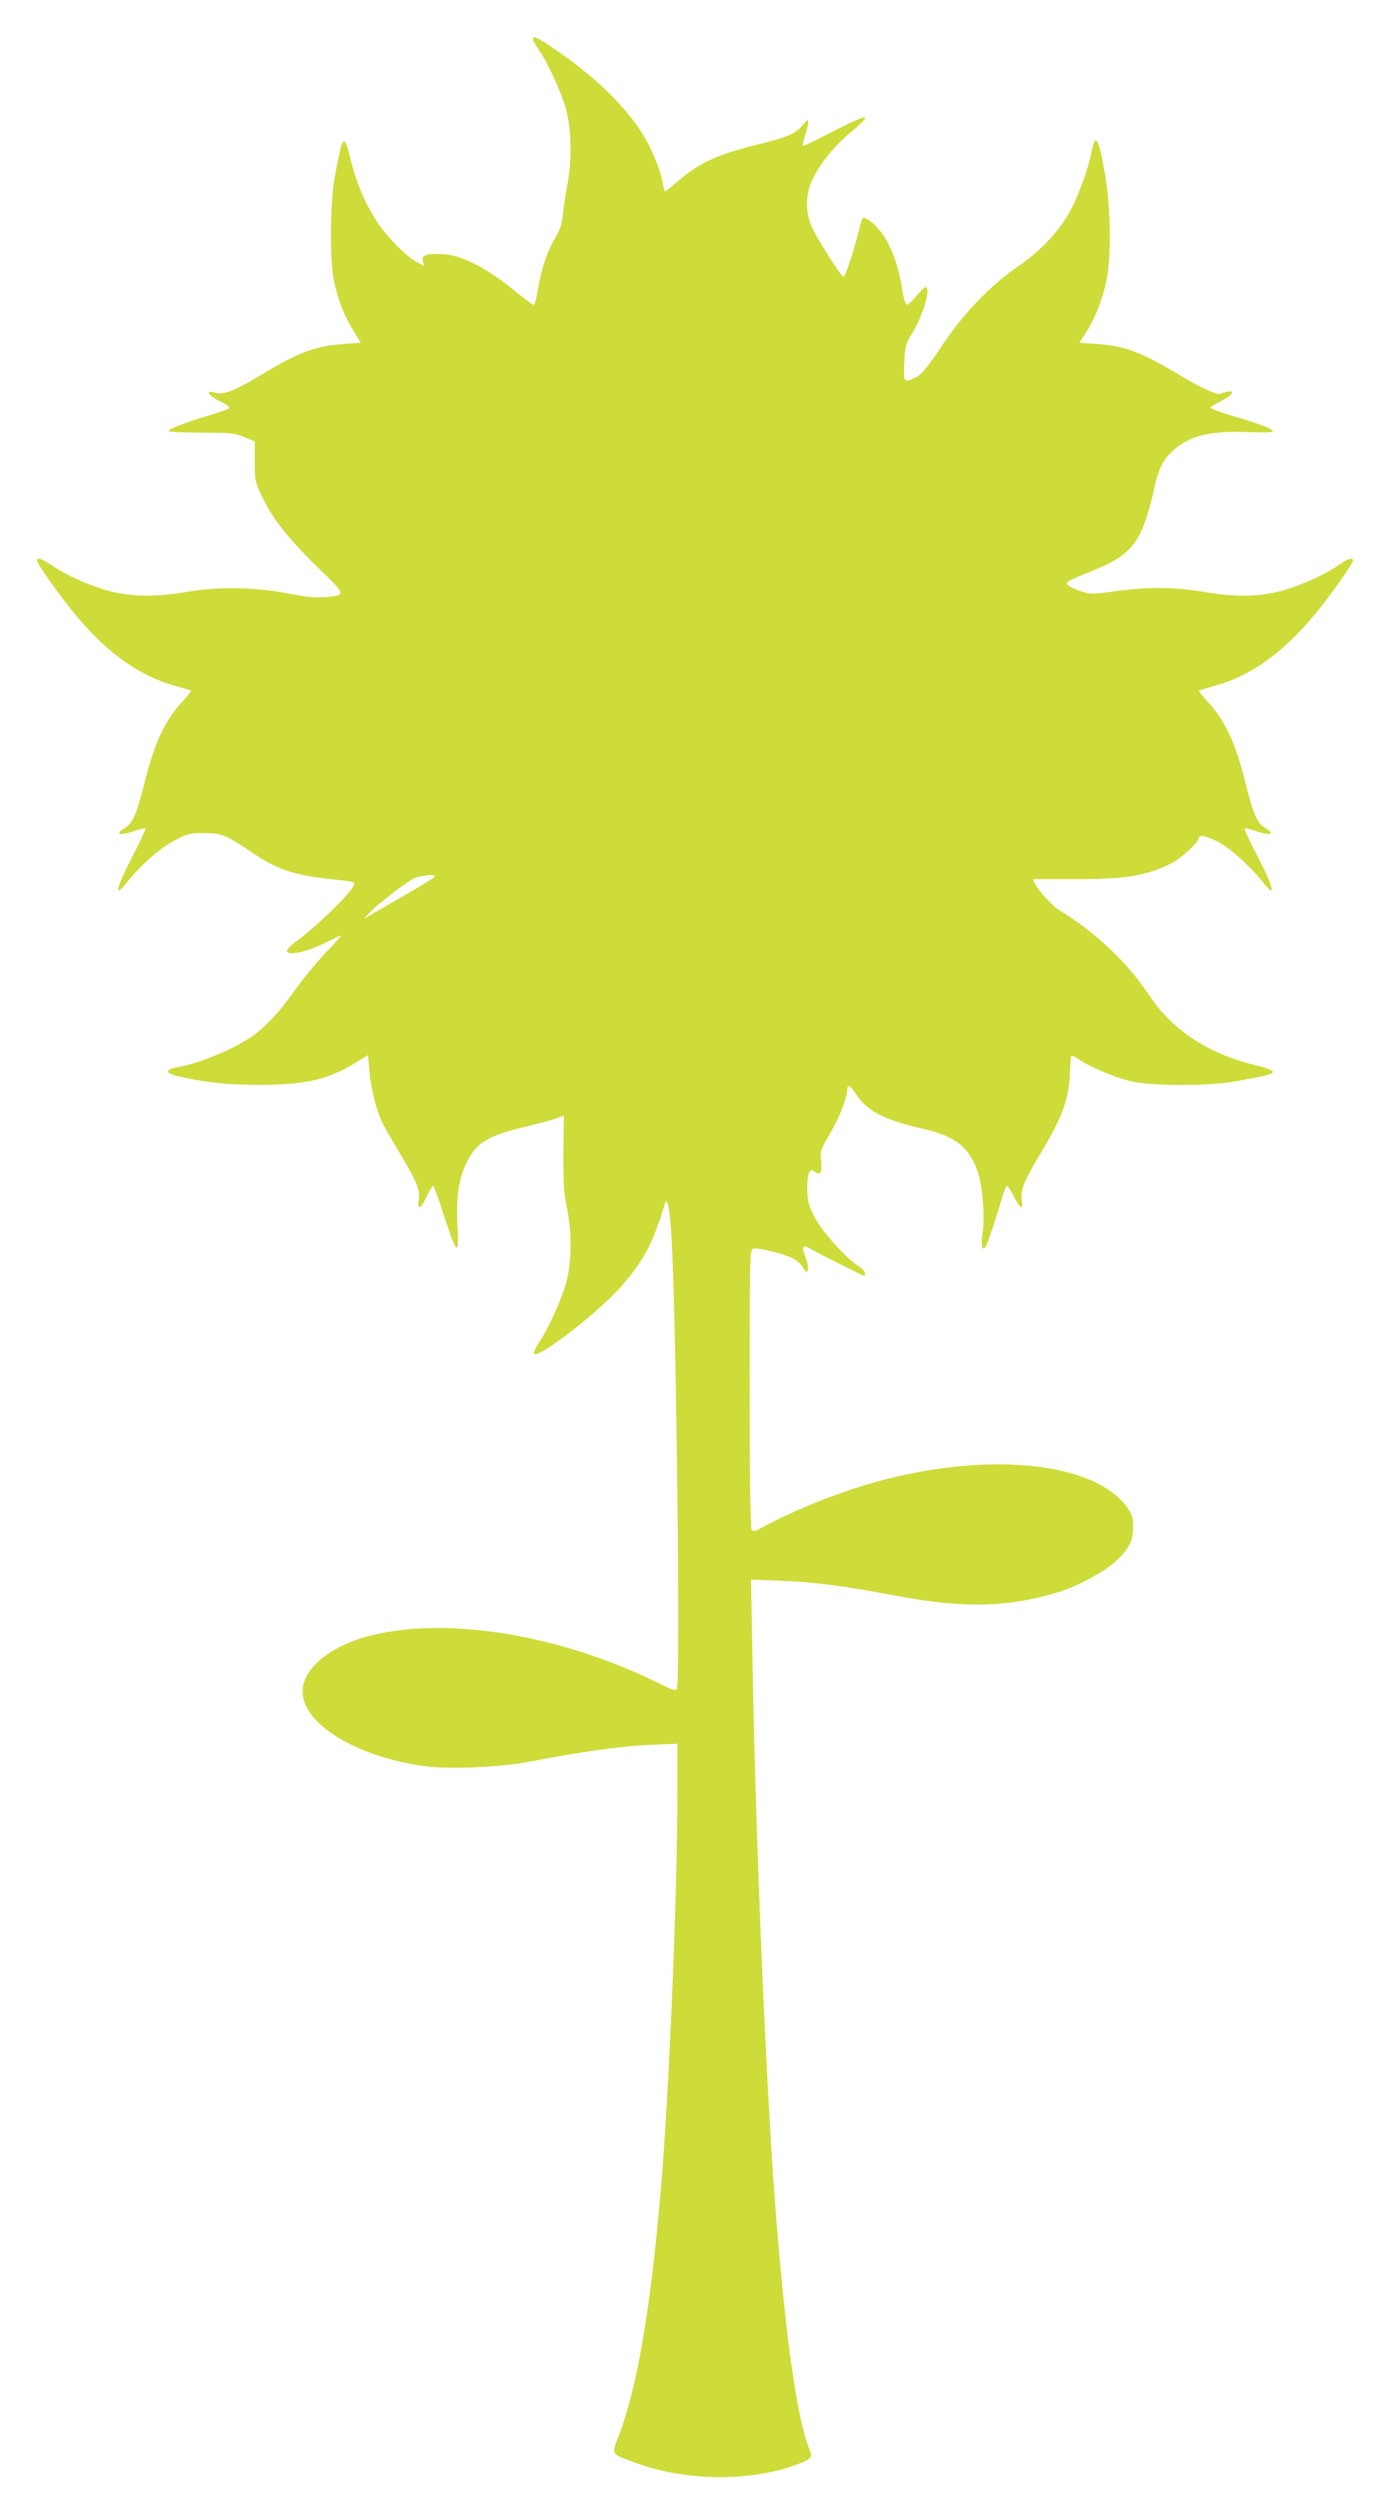
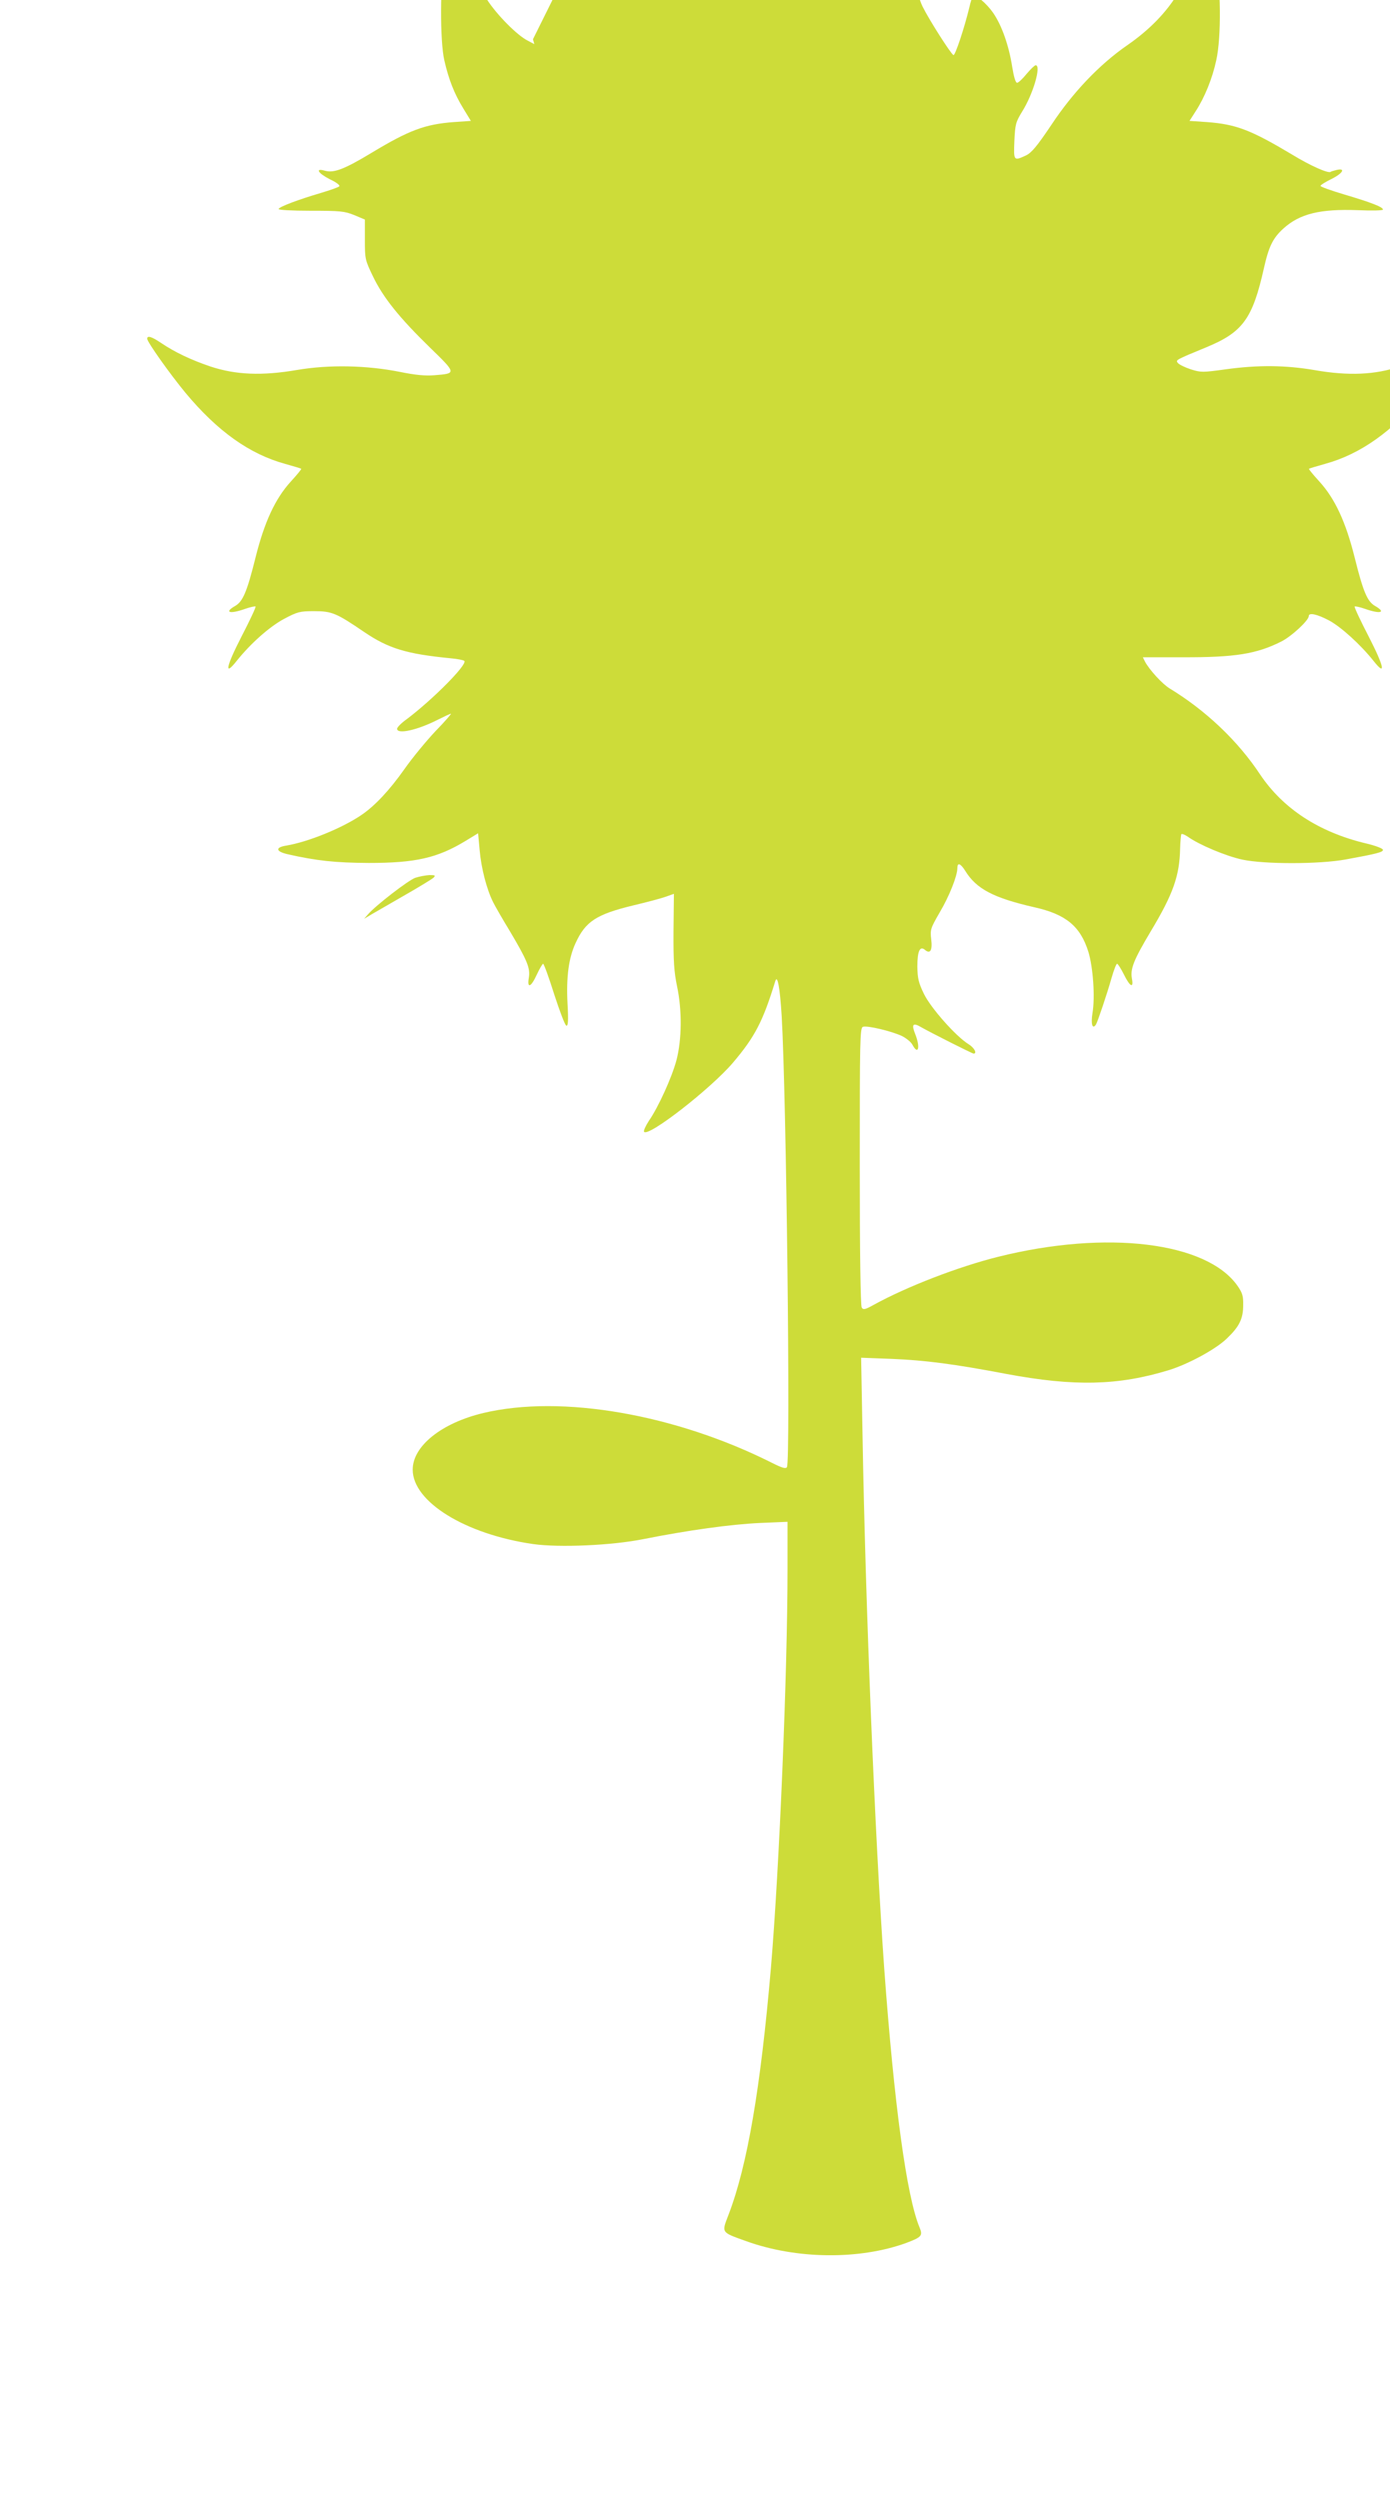
<svg xmlns="http://www.w3.org/2000/svg" version="1.0" width="712pt" height="1280pt" viewBox="0 0 712 1280" preserveAspectRatio="xMidYMid meet">
  <g transform="translate(0,1280) scale(0.1,-0.1)" fill="#cddc39" stroke="none">
-     <path d="M2730 12599 c0 -6 14 -30 30 -54 49 -71 118 -224 141 -310 26 -101 29 -256 6 -375 -9 -47 -19 -116 -23 -153 -5 -52 -14 -82 -40 -124 -37 -62 -67 -147 -84 -238 -17 -96 -20 -105 -29 -105 -4 0 -52 36 -106 80 -147 119 -275 180 -375 180 -73 0 -91 -8 -84 -37 l7 -25 -34 18 c-54 27 -158 132 -209 211 -59 89 -106 200 -134 317 -34 139 -41 131 -82 -94 -24 -131 -25 -437 -2 -535 22 -97 51 -171 97 -246 l39 -64 -87 -6 c-149 -11 -230 -42 -421 -157 -141 -85 -194 -105 -240 -92 -52 15 -35 -13 26 -44 34 -16 53 -31 48 -36 -5 -5 -48 -20 -95 -34 -112 -33 -212 -70 -216 -82 -2 -5 67 -9 164 -9 150 0 174 -2 223 -22 l55 -23 0 -102 c0 -100 1 -105 41 -188 52 -109 136 -213 291 -364 138 -134 138 -134 25 -143 -48 -4 -99 1 -177 17 -172 34 -362 38 -527 10 -182 -31 -315 -25 -445 18 -100 34 -182 73 -253 121 -46 31 -70 39 -70 21 0 -17 116 -180 196 -277 165 -198 329 -314 511 -364 43 -12 80 -23 82 -25 2 -2 -22 -31 -54 -66 -80 -88 -135 -208 -180 -388 -44 -177 -65 -225 -104 -248 -60 -34 -27 -43 51 -15 26 9 50 14 53 12 3 -3 -30 -73 -73 -156 -79 -154 -88 -204 -24 -123 72 90 168 175 242 215 70 37 81 40 155 40 91 0 113 -9 257 -107 124 -84 216 -112 441 -134 37 -3 69 -10 72 -14 13 -21 -164 -199 -297 -299 -27 -19 -48 -41 -48 -48 0 -30 104 -7 208 46 34 17 64 31 68 31 3 0 -32 -41 -80 -90 -47 -50 -118 -136 -158 -193 -77 -109 -151 -188 -220 -235 -98 -67 -272 -138 -385 -157 -58 -9 -55 -30 5 -44 150 -34 245 -44 417 -45 239 0 351 25 496 113 l64 39 8 -87 c8 -92 36 -200 69 -266 11 -22 49 -88 85 -147 89 -150 106 -190 98 -239 -10 -58 11 -50 41 16 14 30 29 55 32 55 4 0 30 -71 57 -157 28 -86 55 -158 62 -160 9 -3 11 24 6 114 -7 135 6 232 41 308 51 112 107 148 297 194 68 16 143 36 165 44 l42 15 -2 -191 c-1 -156 3 -209 18 -282 26 -121 25 -273 -3 -379 -23 -87 -93 -241 -141 -310 -17 -26 -28 -51 -25 -56 19 -31 342 220 456 354 112 132 153 211 216 416 11 38 24 -30 33 -177 24 -404 46 -2282 27 -2310 -6 -10 -25 -4 -75 21 -497 250 -1080 351 -1480 256 -214 -51 -362 -169 -362 -290 0 -165 270 -331 617 -381 135 -19 402 -7 563 25 231 46 449 76 598 83 l142 6 0 -242 c0 -527 -42 -1532 -85 -2041 -53 -617 -121 -1014 -217 -1264 -36 -94 -40 -89 88 -135 259 -94 582 -97 822 -10 79 30 86 37 68 80 -66 159 -130 629 -181 1329 -47 664 -96 1850 -111 2739 l-7 384 159 -6 c168 -7 317 -26 585 -77 348 -65 573 -60 834 20 99 31 238 106 295 161 64 61 84 101 84 171 1 47 -4 63 -29 99 -158 225 -671 287 -1225 149 -205 -51 -469 -153 -638 -246 -45 -25 -54 -27 -62 -14 -6 9 -10 280 -10 723 0 646 1 708 16 714 21 8 147 -22 200 -47 22 -11 47 -31 54 -45 30 -56 41 -12 14 55 -20 50 -12 60 29 36 47 -27 263 -136 270 -136 20 0 3 31 -27 49 -63 39 -191 183 -227 256 -28 58 -33 79 -34 141 0 79 13 107 39 85 27 -23 39 -2 32 54 -6 50 -3 57 43 137 49 82 91 188 91 228 0 30 16 24 40 -14 57 -93 145 -139 355 -187 161 -36 235 -97 276 -228 24 -78 35 -232 21 -314 -9 -56 0 -86 18 -58 9 16 54 148 80 239 11 39 24 72 28 72 4 0 20 -25 35 -55 31 -63 51 -73 41 -21 -9 50 9 95 96 241 116 193 148 285 151 425 1 36 4 68 6 73 2 4 18 -2 34 -13 57 -41 195 -99 279 -117 114 -24 393 -24 530 1 158 29 190 37 190 49 0 7 -39 22 -87 33 -242 58 -425 178 -543 354 -114 172 -278 327 -462 439 -37 22 -105 96 -127 138 l-11 22 202 0 c271 -1 381 17 508 81 53 27 140 108 140 130 0 19 42 10 103 -22 62 -33 163 -125 229 -208 64 -81 55 -31 -24 123 -43 83 -76 153 -73 156 3 2 27 -3 53 -12 78 -28 111 -19 51 15 -39 23 -60 71 -104 248 -45 180 -100 300 -180 388 -32 35 -56 64 -54 66 2 2 39 13 82 25 182 50 346 166 511 364 80 97 196 260 196 277 0 18 -24 10 -70 -21 -71 -48 -153 -87 -253 -121 -127 -43 -263 -49 -436 -19 -151 26 -293 27 -458 4 -116 -16 -126 -16 -177 0 -30 10 -59 24 -66 32 -13 16 -15 15 145 81 187 77 237 146 295 404 25 112 46 155 100 204 84 76 188 101 381 94 71 -3 129 -2 129 3 0 13 -59 36 -197 77 -68 20 -123 40 -123 44 0 5 25 20 55 35 59 29 76 58 28 47 -16 -4 -30 -8 -31 -10 -12 -9 -105 32 -198 89 -211 126 -287 155 -436 166 l-89 6 32 50 c46 71 85 167 105 260 27 121 24 380 -5 549 -34 196 -50 221 -71 114 -18 -94 -74 -241 -120 -319 -58 -97 -146 -188 -259 -266 -142 -98 -279 -241 -390 -409 -74 -110 -101 -142 -130 -156 -63 -29 -63 -28 -59 75 4 85 7 96 40 150 57 91 99 237 69 237 -5 0 -26 -20 -47 -45 -20 -25 -42 -45 -48 -45 -8 0 -17 31 -25 81 -17 109 -53 212 -97 276 -36 52 -93 99 -105 85 -3 -4 -12 -29 -18 -57 -24 -100 -72 -246 -81 -243 -12 4 -125 181 -158 248 -37 76 -38 171 -1 250 39 82 109 168 193 240 126 105 101 104 -103 -1 -73 -39 -136 -68 -138 -65 -3 3 2 26 11 52 9 26 16 57 16 68 0 17 -5 15 -29 -15 -36 -43 -76 -61 -211 -94 -226 -56 -316 -96 -430 -195 -32 -27 -60 -50 -63 -50 -3 0 -8 19 -12 43 -12 70 -62 188 -112 265 -96 144 -238 280 -434 415 -96 66 -119 77 -119 56z m-510 -4293 c-8 -7 -73 -47 -145 -88 -71 -41 -148 -85 -170 -98 l-40 -24 20 23 c40 46 206 174 242 187 21 7 54 13 73 14 30 0 32 -2 20 -14z" />
+     <path d="M2730 12599 l7 -25 -34 18 c-54 27 -158 132 -209 211 -59 89 -106 200 -134 317 -34 139 -41 131 -82 -94 -24 -131 -25 -437 -2 -535 22 -97 51 -171 97 -246 l39 -64 -87 -6 c-149 -11 -230 -42 -421 -157 -141 -85 -194 -105 -240 -92 -52 15 -35 -13 26 -44 34 -16 53 -31 48 -36 -5 -5 -48 -20 -95 -34 -112 -33 -212 -70 -216 -82 -2 -5 67 -9 164 -9 150 0 174 -2 223 -22 l55 -23 0 -102 c0 -100 1 -105 41 -188 52 -109 136 -213 291 -364 138 -134 138 -134 25 -143 -48 -4 -99 1 -177 17 -172 34 -362 38 -527 10 -182 -31 -315 -25 -445 18 -100 34 -182 73 -253 121 -46 31 -70 39 -70 21 0 -17 116 -180 196 -277 165 -198 329 -314 511 -364 43 -12 80 -23 82 -25 2 -2 -22 -31 -54 -66 -80 -88 -135 -208 -180 -388 -44 -177 -65 -225 -104 -248 -60 -34 -27 -43 51 -15 26 9 50 14 53 12 3 -3 -30 -73 -73 -156 -79 -154 -88 -204 -24 -123 72 90 168 175 242 215 70 37 81 40 155 40 91 0 113 -9 257 -107 124 -84 216 -112 441 -134 37 -3 69 -10 72 -14 13 -21 -164 -199 -297 -299 -27 -19 -48 -41 -48 -48 0 -30 104 -7 208 46 34 17 64 31 68 31 3 0 -32 -41 -80 -90 -47 -50 -118 -136 -158 -193 -77 -109 -151 -188 -220 -235 -98 -67 -272 -138 -385 -157 -58 -9 -55 -30 5 -44 150 -34 245 -44 417 -45 239 0 351 25 496 113 l64 39 8 -87 c8 -92 36 -200 69 -266 11 -22 49 -88 85 -147 89 -150 106 -190 98 -239 -10 -58 11 -50 41 16 14 30 29 55 32 55 4 0 30 -71 57 -157 28 -86 55 -158 62 -160 9 -3 11 24 6 114 -7 135 6 232 41 308 51 112 107 148 297 194 68 16 143 36 165 44 l42 15 -2 -191 c-1 -156 3 -209 18 -282 26 -121 25 -273 -3 -379 -23 -87 -93 -241 -141 -310 -17 -26 -28 -51 -25 -56 19 -31 342 220 456 354 112 132 153 211 216 416 11 38 24 -30 33 -177 24 -404 46 -2282 27 -2310 -6 -10 -25 -4 -75 21 -497 250 -1080 351 -1480 256 -214 -51 -362 -169 -362 -290 0 -165 270 -331 617 -381 135 -19 402 -7 563 25 231 46 449 76 598 83 l142 6 0 -242 c0 -527 -42 -1532 -85 -2041 -53 -617 -121 -1014 -217 -1264 -36 -94 -40 -89 88 -135 259 -94 582 -97 822 -10 79 30 86 37 68 80 -66 159 -130 629 -181 1329 -47 664 -96 1850 -111 2739 l-7 384 159 -6 c168 -7 317 -26 585 -77 348 -65 573 -60 834 20 99 31 238 106 295 161 64 61 84 101 84 171 1 47 -4 63 -29 99 -158 225 -671 287 -1225 149 -205 -51 -469 -153 -638 -246 -45 -25 -54 -27 -62 -14 -6 9 -10 280 -10 723 0 646 1 708 16 714 21 8 147 -22 200 -47 22 -11 47 -31 54 -45 30 -56 41 -12 14 55 -20 50 -12 60 29 36 47 -27 263 -136 270 -136 20 0 3 31 -27 49 -63 39 -191 183 -227 256 -28 58 -33 79 -34 141 0 79 13 107 39 85 27 -23 39 -2 32 54 -6 50 -3 57 43 137 49 82 91 188 91 228 0 30 16 24 40 -14 57 -93 145 -139 355 -187 161 -36 235 -97 276 -228 24 -78 35 -232 21 -314 -9 -56 0 -86 18 -58 9 16 54 148 80 239 11 39 24 72 28 72 4 0 20 -25 35 -55 31 -63 51 -73 41 -21 -9 50 9 95 96 241 116 193 148 285 151 425 1 36 4 68 6 73 2 4 18 -2 34 -13 57 -41 195 -99 279 -117 114 -24 393 -24 530 1 158 29 190 37 190 49 0 7 -39 22 -87 33 -242 58 -425 178 -543 354 -114 172 -278 327 -462 439 -37 22 -105 96 -127 138 l-11 22 202 0 c271 -1 381 17 508 81 53 27 140 108 140 130 0 19 42 10 103 -22 62 -33 163 -125 229 -208 64 -81 55 -31 -24 123 -43 83 -76 153 -73 156 3 2 27 -3 53 -12 78 -28 111 -19 51 15 -39 23 -60 71 -104 248 -45 180 -100 300 -180 388 -32 35 -56 64 -54 66 2 2 39 13 82 25 182 50 346 166 511 364 80 97 196 260 196 277 0 18 -24 10 -70 -21 -71 -48 -153 -87 -253 -121 -127 -43 -263 -49 -436 -19 -151 26 -293 27 -458 4 -116 -16 -126 -16 -177 0 -30 10 -59 24 -66 32 -13 16 -15 15 145 81 187 77 237 146 295 404 25 112 46 155 100 204 84 76 188 101 381 94 71 -3 129 -2 129 3 0 13 -59 36 -197 77 -68 20 -123 40 -123 44 0 5 25 20 55 35 59 29 76 58 28 47 -16 -4 -30 -8 -31 -10 -12 -9 -105 32 -198 89 -211 126 -287 155 -436 166 l-89 6 32 50 c46 71 85 167 105 260 27 121 24 380 -5 549 -34 196 -50 221 -71 114 -18 -94 -74 -241 -120 -319 -58 -97 -146 -188 -259 -266 -142 -98 -279 -241 -390 -409 -74 -110 -101 -142 -130 -156 -63 -29 -63 -28 -59 75 4 85 7 96 40 150 57 91 99 237 69 237 -5 0 -26 -20 -47 -45 -20 -25 -42 -45 -48 -45 -8 0 -17 31 -25 81 -17 109 -53 212 -97 276 -36 52 -93 99 -105 85 -3 -4 -12 -29 -18 -57 -24 -100 -72 -246 -81 -243 -12 4 -125 181 -158 248 -37 76 -38 171 -1 250 39 82 109 168 193 240 126 105 101 104 -103 -1 -73 -39 -136 -68 -138 -65 -3 3 2 26 11 52 9 26 16 57 16 68 0 17 -5 15 -29 -15 -36 -43 -76 -61 -211 -94 -226 -56 -316 -96 -430 -195 -32 -27 -60 -50 -63 -50 -3 0 -8 19 -12 43 -12 70 -62 188 -112 265 -96 144 -238 280 -434 415 -96 66 -119 77 -119 56z m-510 -4293 c-8 -7 -73 -47 -145 -88 -71 -41 -148 -85 -170 -98 l-40 -24 20 23 c40 46 206 174 242 187 21 7 54 13 73 14 30 0 32 -2 20 -14z" />
  </g>
</svg>